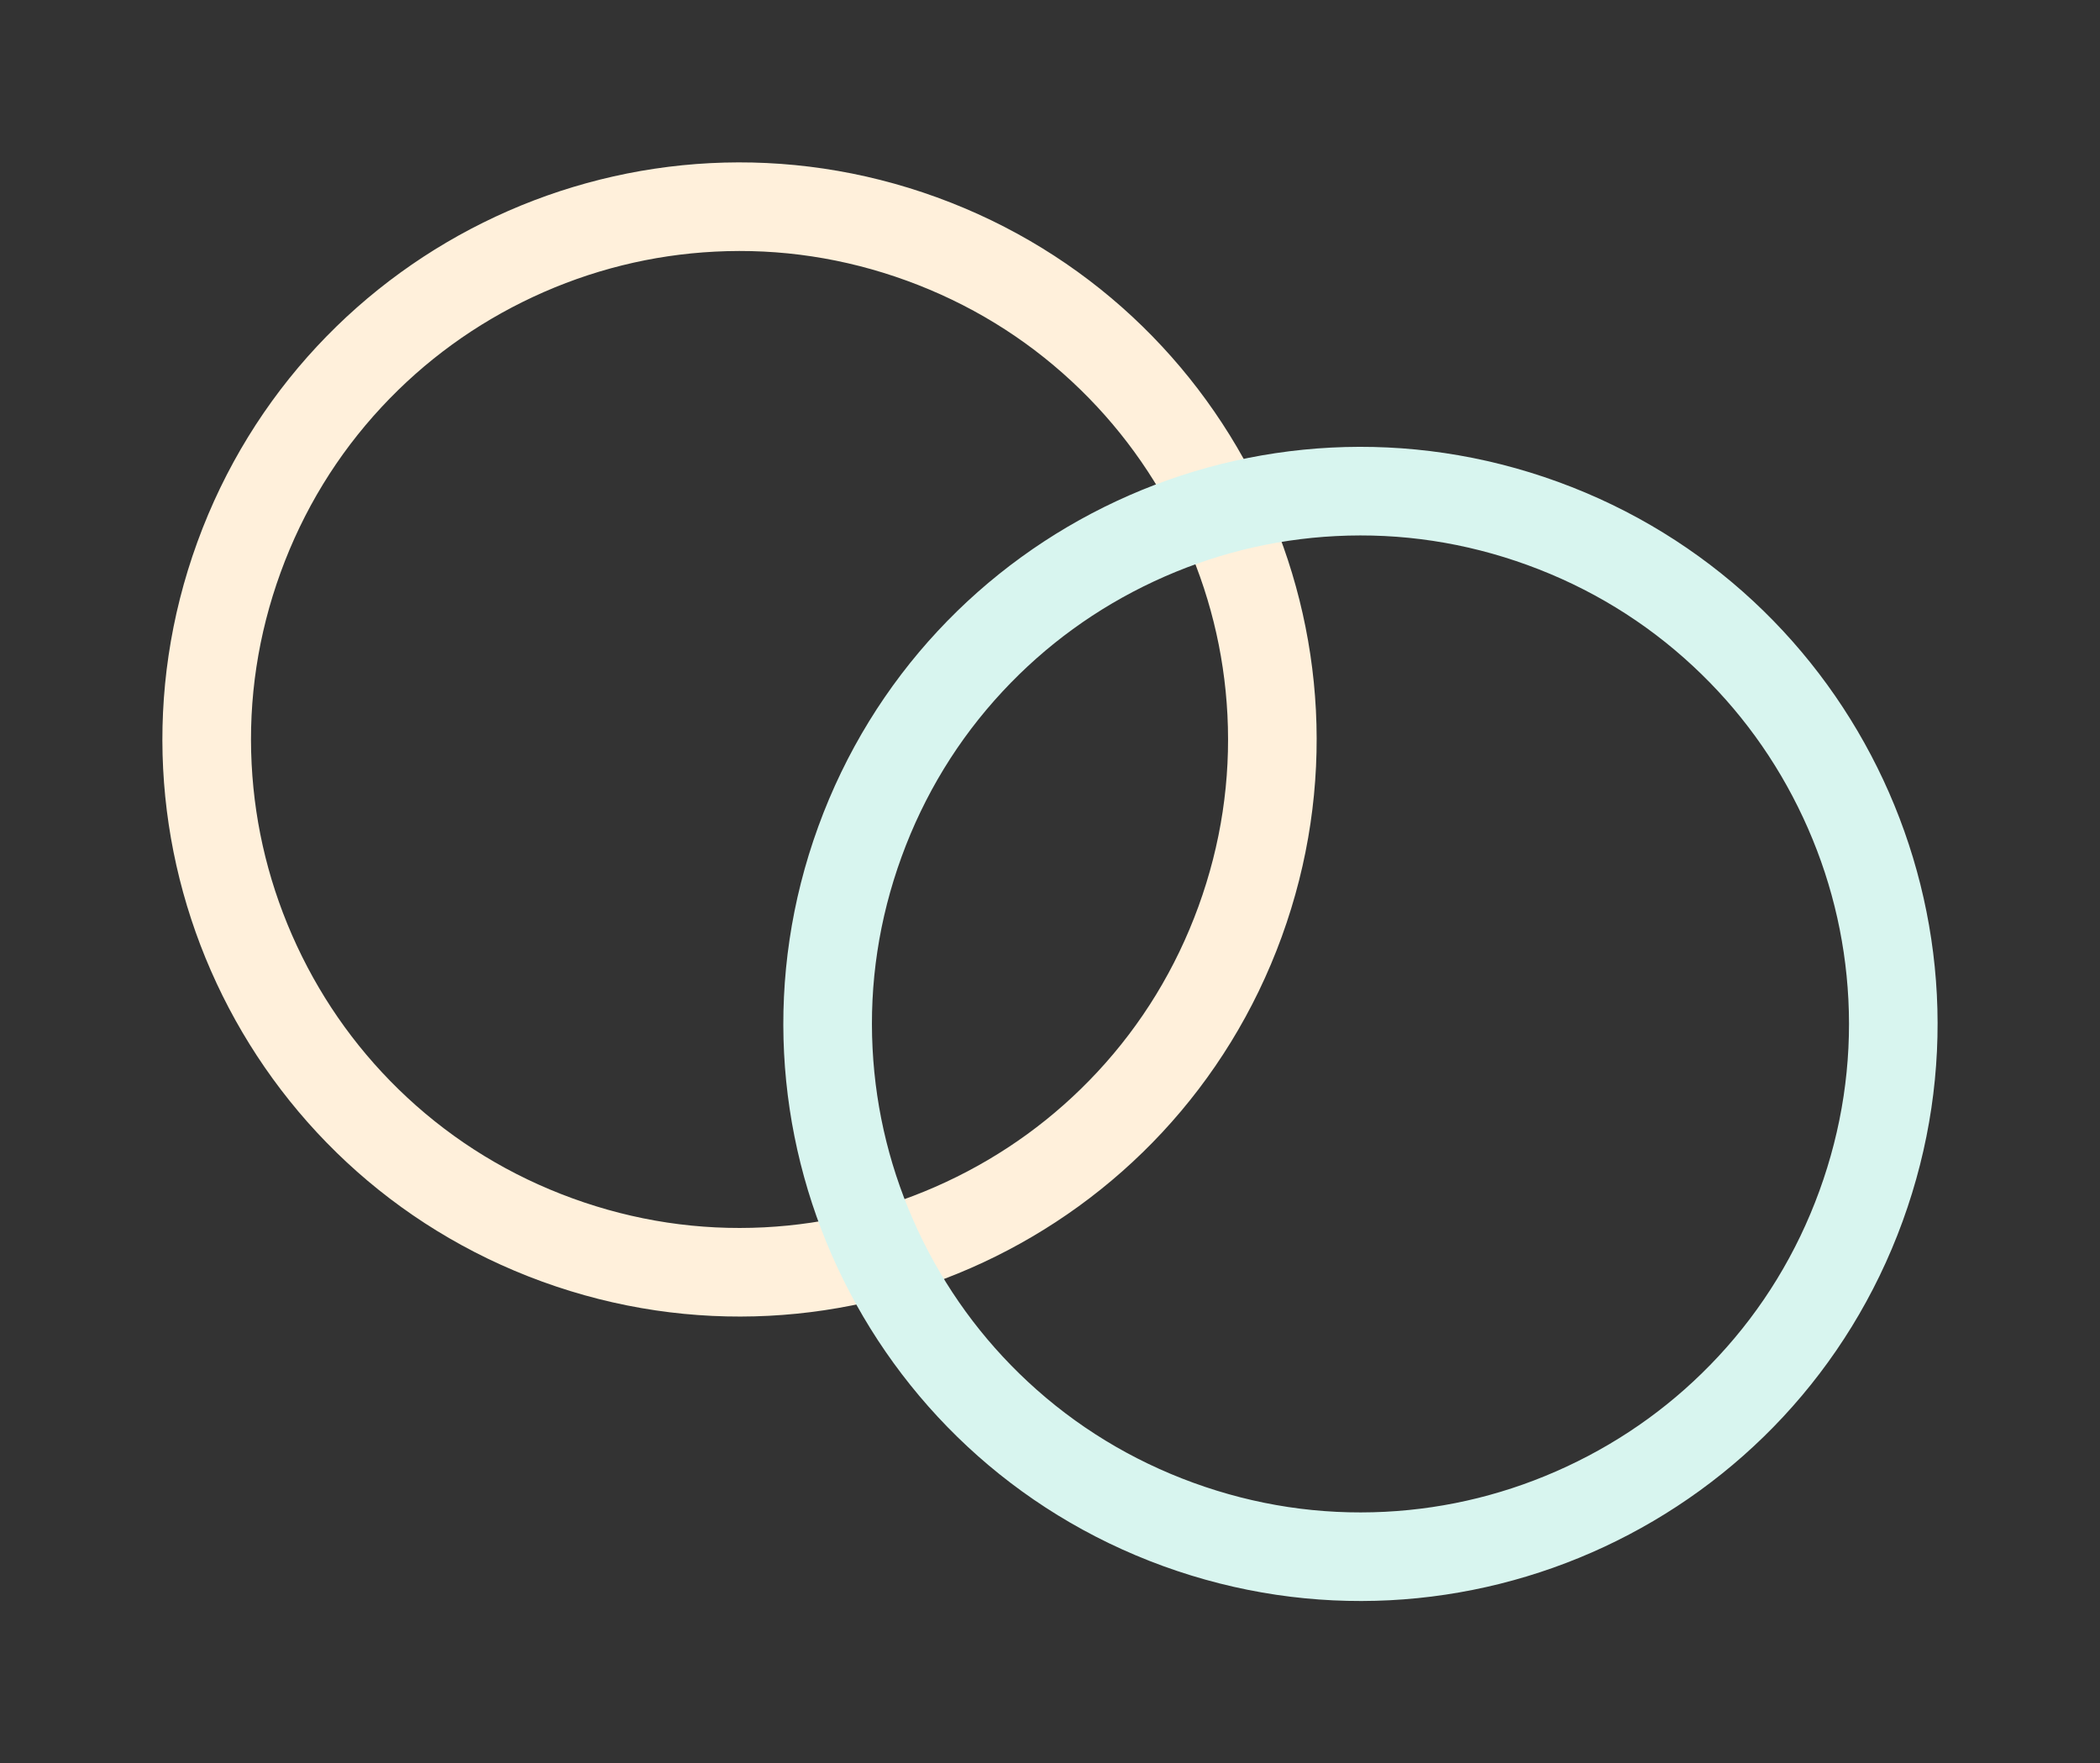
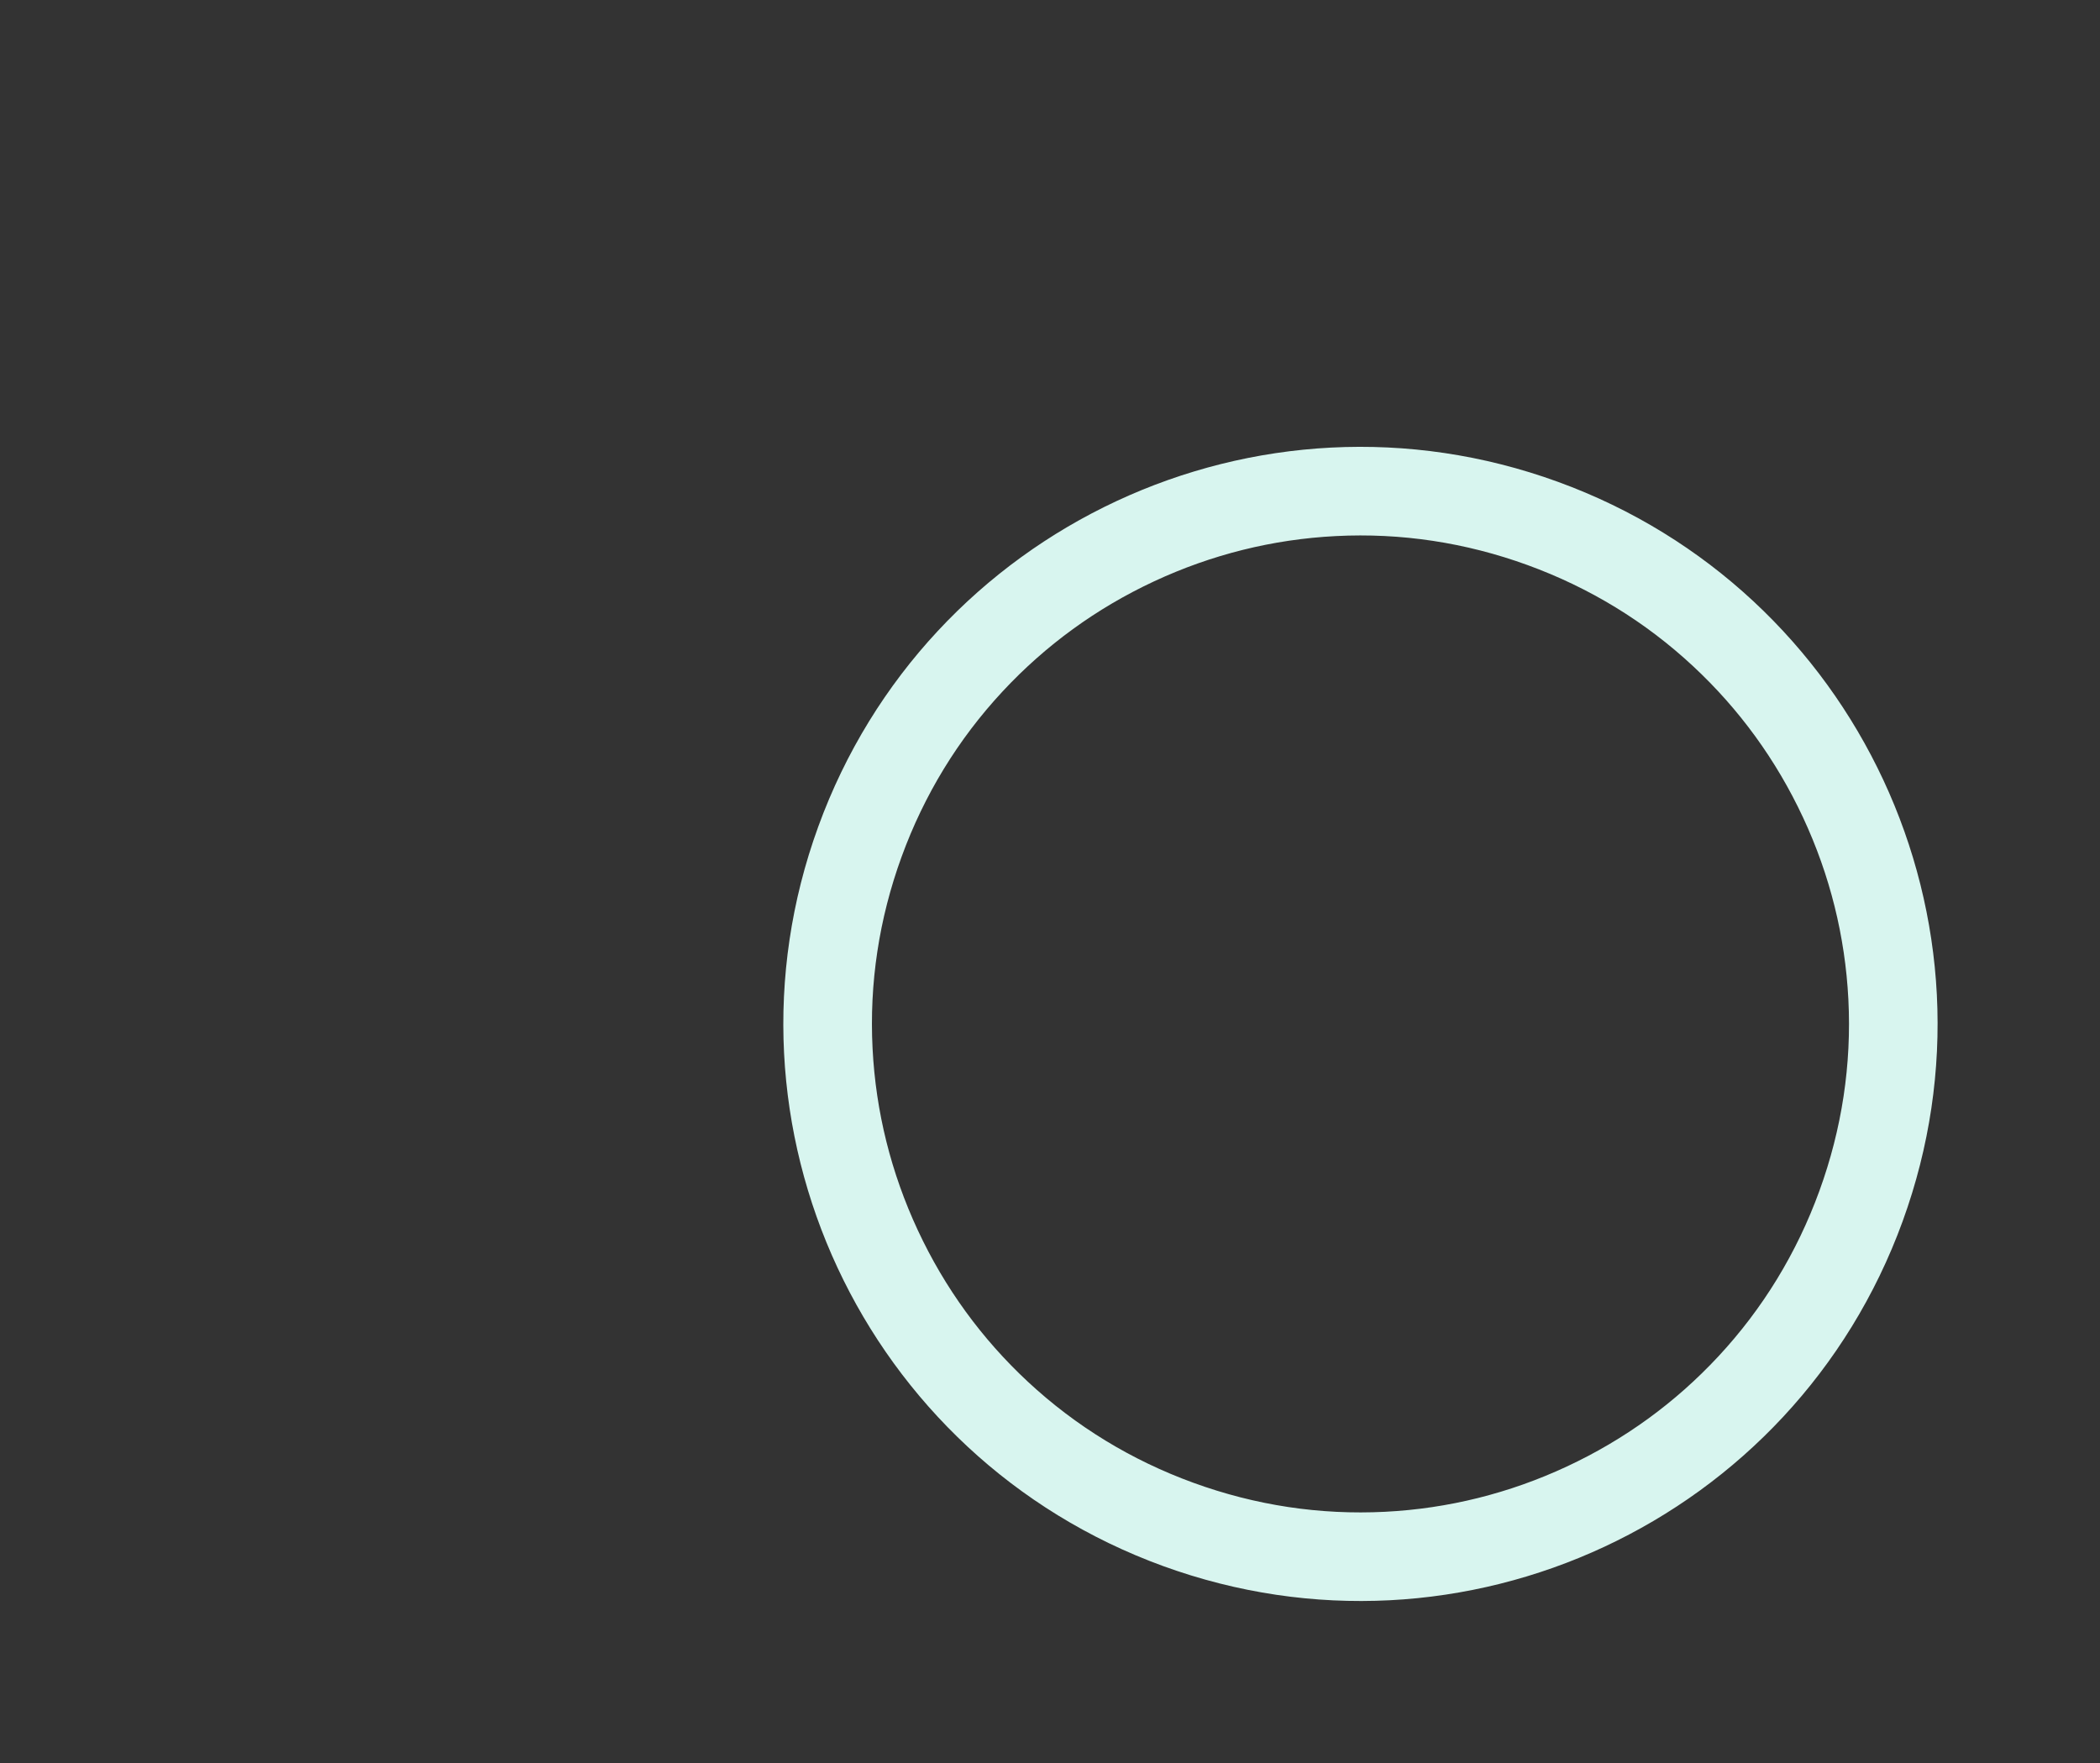
<svg xmlns="http://www.w3.org/2000/svg" width="94.786" height="79.601" viewBox="0 0 94.786 79.601">
  <rect x="0" y="0" width="94.786" height="79.601" fill="#333333" stroke="none" />
  <g id="グループ_75" data-name="グループ 75" transform="translate(99.667 -1756.962) rotate(20)">
    <g id="パス_68" data-name="パス 68" transform="translate(524 1679)" fill="none">
-       <path d="M26.043,0A26.043,26.043,0,1,1,0,26.043,26.043,26.043,0,0,1,26.043,0Z" stroke="none" />
-       <path d="M 26.043 4 C 23.066 4 20.179 4.582 17.464 5.731 C 14.84 6.841 12.482 8.431 10.456 10.456 C 8.431 12.482 6.841 14.84 5.731 17.464 C 4.582 20.179 4 23.066 4 26.043 C 4 29.021 4.582 31.907 5.731 34.622 C 6.841 37.247 8.431 39.604 10.456 41.63 C 12.482 43.656 14.84 45.246 17.464 46.356 C 20.179 47.504 23.066 48.086 26.043 48.086 C 29.021 48.086 31.907 47.504 34.622 46.356 C 37.247 45.246 39.604 43.656 41.63 41.63 C 43.656 39.604 45.246 37.247 46.356 34.622 C 47.504 31.907 48.086 29.021 48.086 26.043 C 48.086 23.066 47.504 20.179 46.356 17.464 C 45.246 14.84 43.656 12.482 41.63 10.456 C 39.604 8.431 37.247 6.841 34.622 5.731 C 31.907 4.582 29.021 4 26.043 4 M 26.043 0 C 40.426 0 52.086 11.66 52.086 26.043 C 52.086 40.426 40.426 52.086 26.043 52.086 C 11.66 52.086 0 40.426 0 26.043 C 0 11.66 11.66 0 26.043 0 Z" stroke="none" fill="#fff0db" />
-     </g>
+       </g>
    <g id="パス_67" data-name="パス 67" transform="translate(554.728 1681.48)" fill="none">
      <path d="M26.043,0A26.043,26.043,0,1,1,0,26.043,26.043,26.043,0,0,1,26.043,0Z" stroke="none" />
      <path d="M 26.043 4 C 23.066 4 20.179 4.582 17.464 5.731 C 14.84 6.841 12.482 8.431 10.456 10.456 C 8.431 12.482 6.841 14.84 5.731 17.464 C 4.582 20.179 4 23.066 4 26.043 C 4 29.021 4.582 31.907 5.731 34.622 C 6.841 37.247 8.431 39.604 10.456 41.63 C 12.482 43.656 14.84 45.246 17.464 46.356 C 20.179 47.504 23.066 48.086 26.043 48.086 C 29.021 48.086 31.907 47.504 34.622 46.356 C 37.247 45.246 39.604 43.656 41.63 41.63 C 43.656 39.604 45.246 37.247 46.356 34.622 C 47.504 31.907 48.086 29.021 48.086 26.043 C 48.086 23.066 47.504 20.179 46.356 17.464 C 45.246 14.84 43.656 12.482 41.63 10.456 C 39.604 8.431 37.247 6.841 34.622 5.731 C 31.907 4.582 29.021 4 26.043 4 M 26.043 0 C 40.426 0 52.086 11.66 52.086 26.043 C 52.086 40.426 40.426 52.086 26.043 52.086 C 11.66 52.086 0 40.426 0 26.043 C 0 11.66 11.66 0 26.043 0 Z" stroke="none" fill="#d8f5ef" />
    </g>
  </g>
</svg>